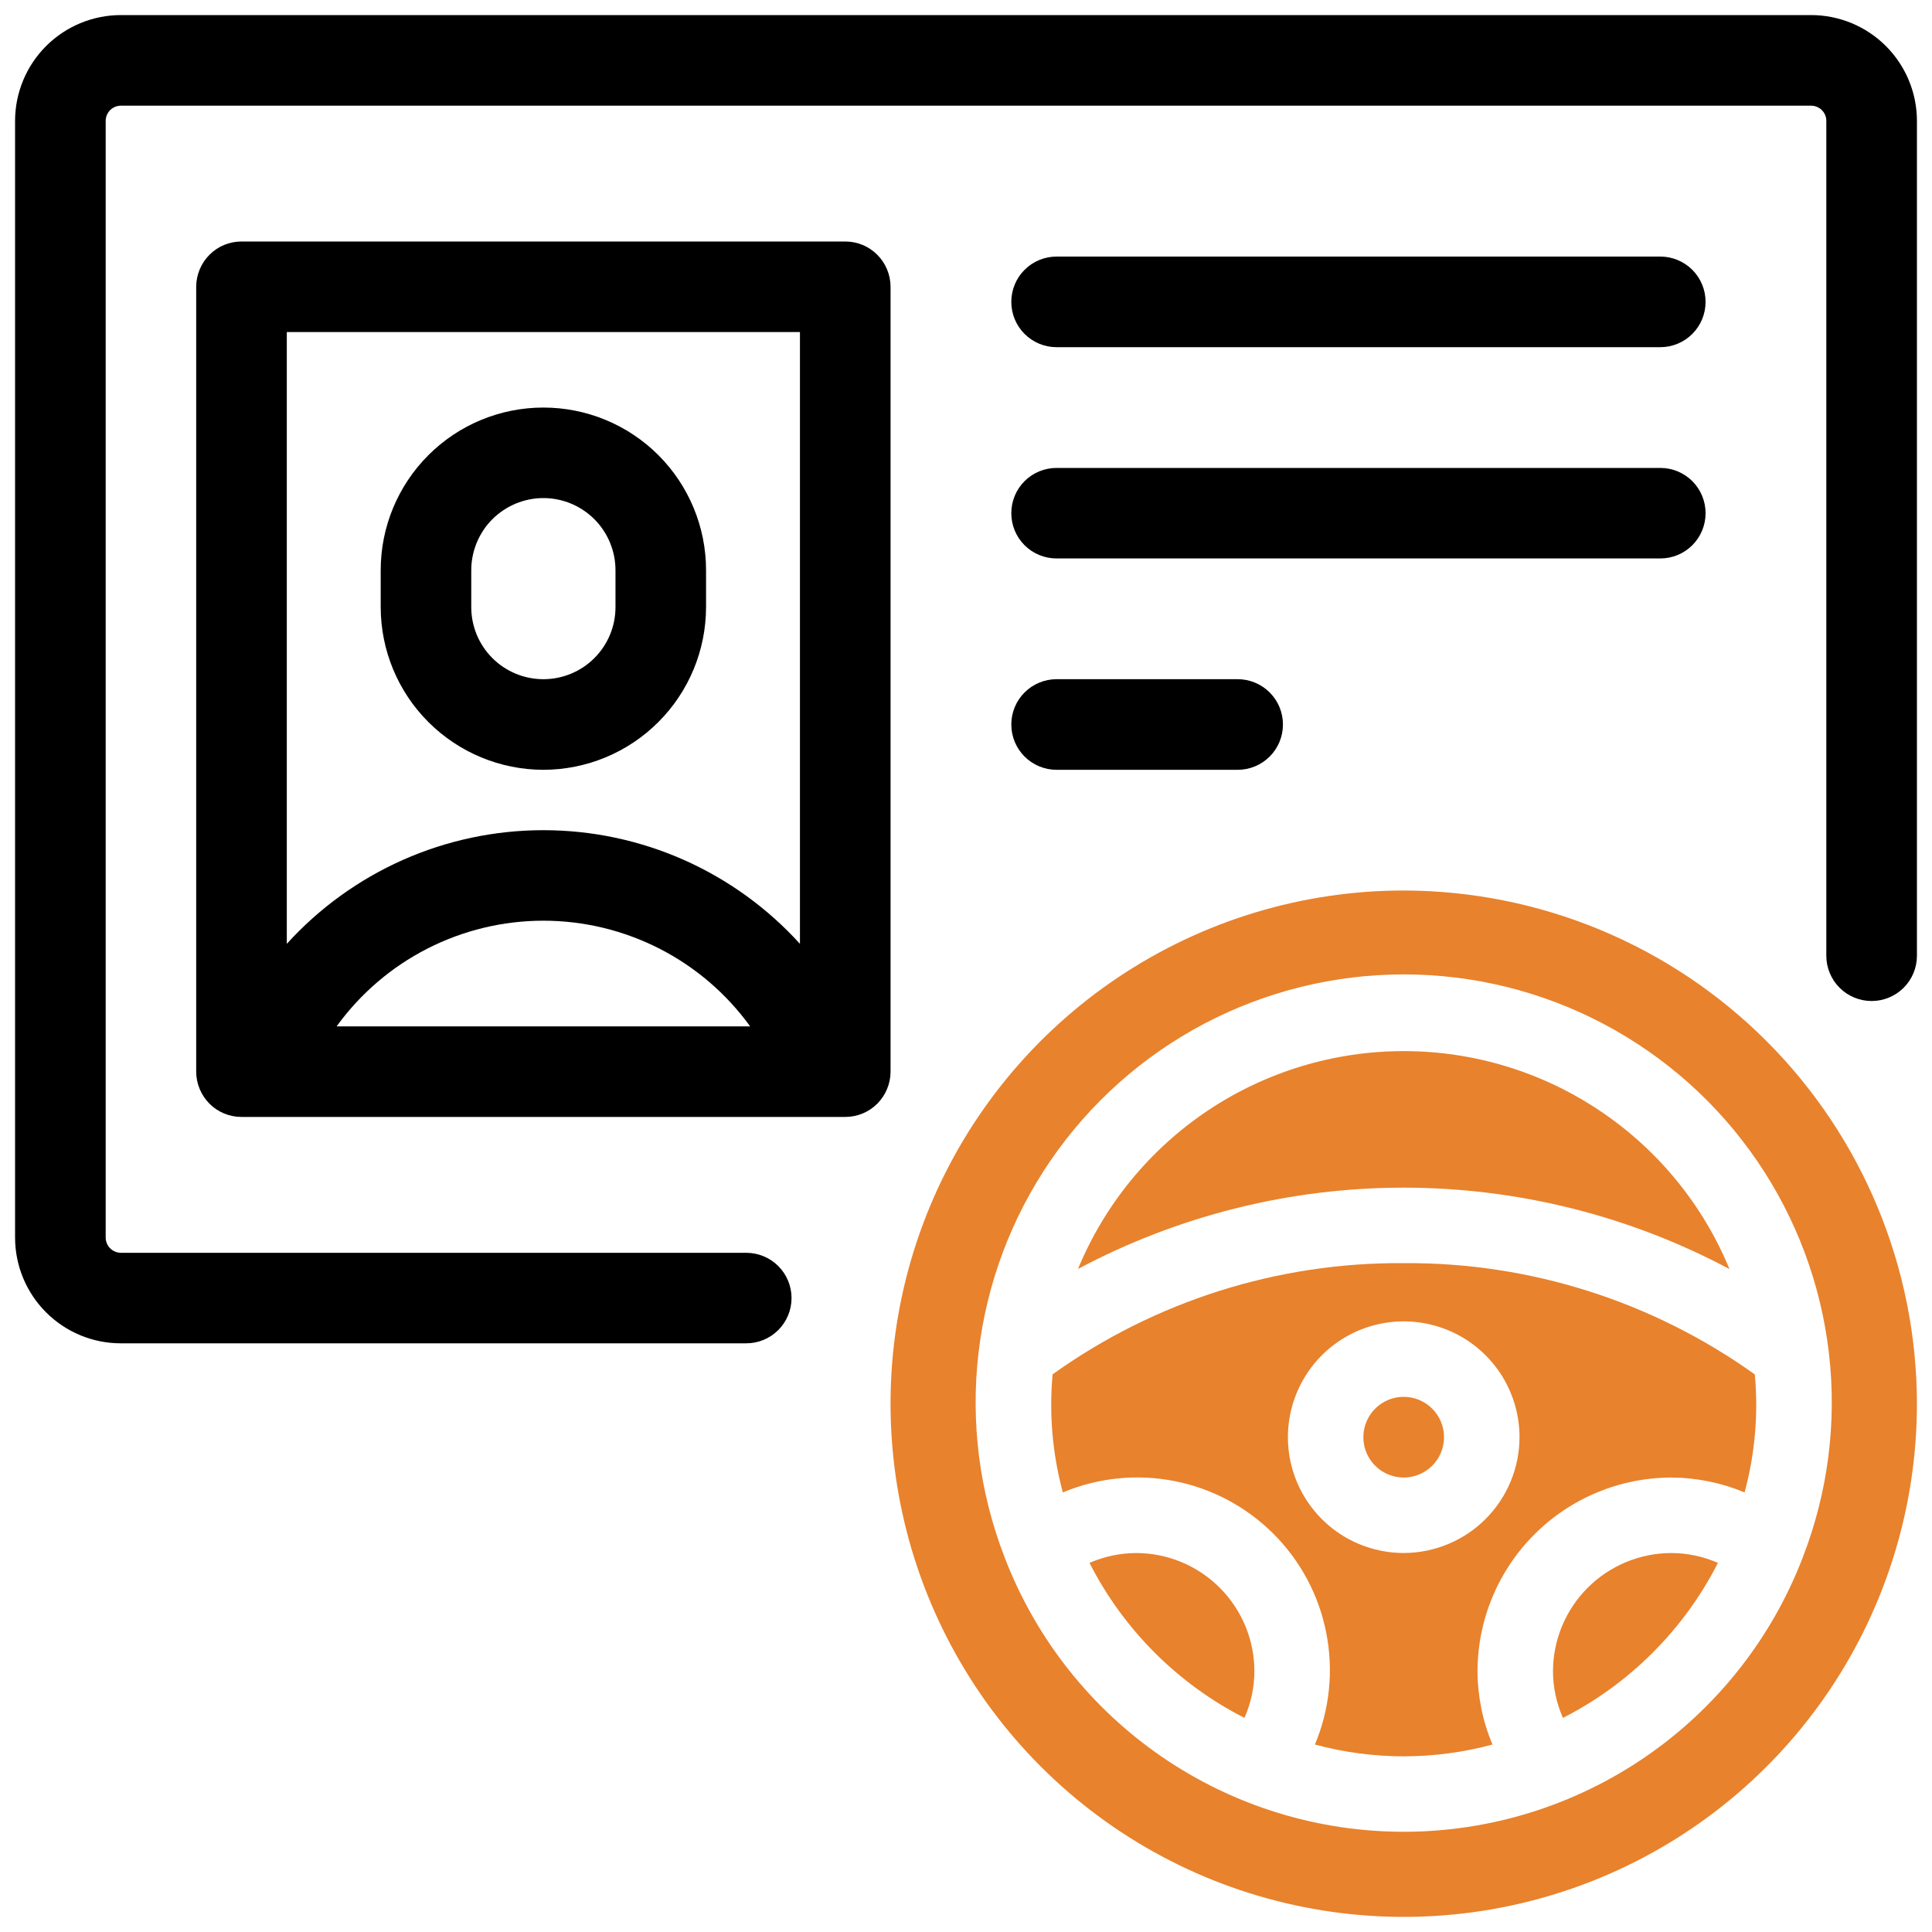
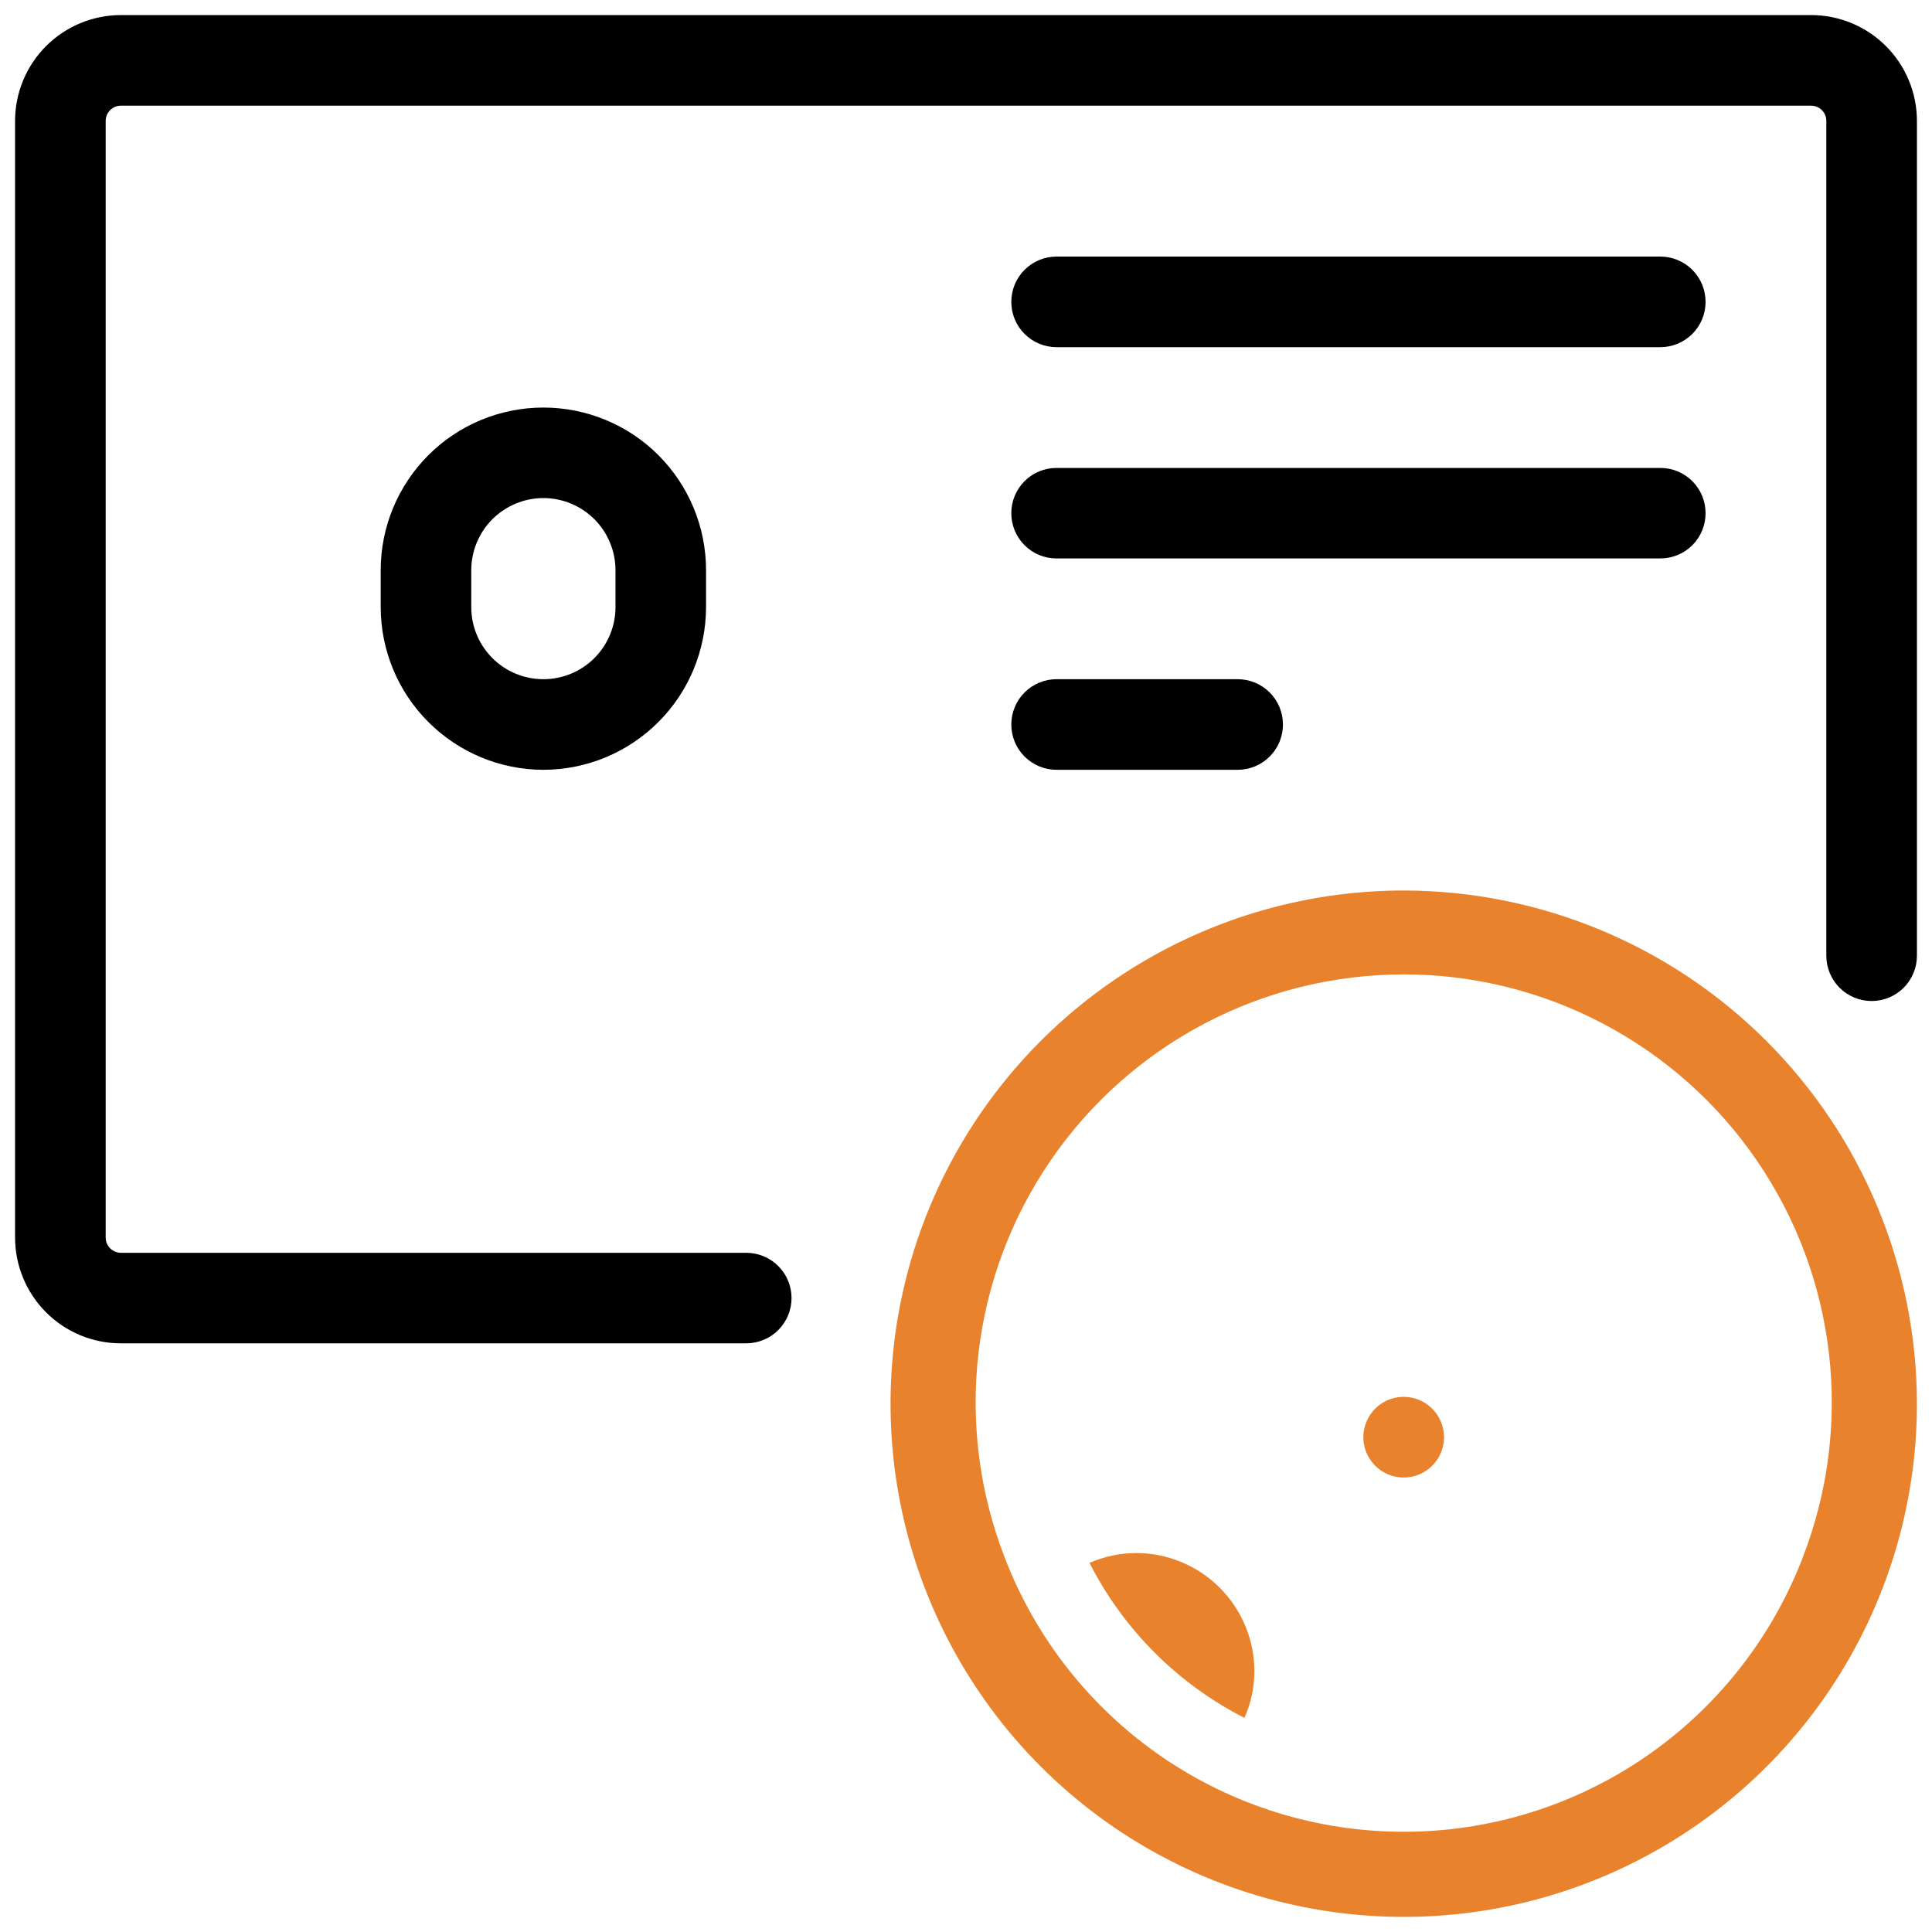
<svg xmlns="http://www.w3.org/2000/svg" width="40" height="40" viewBox="0 0 40 40" fill="none">
  <g clip-path="url(#clip0_9_80)">
    <path d="M37.5 0.312H2.5C1.92 0.313 1.364 0.544 0.954 0.954C0.544 1.364 0.313 1.92 0.312 2.5V25.625C0.313 26.205 0.544 26.761 0.954 27.171C1.364 27.581 1.92 27.812 2.5 27.812H15.45C15.699 27.812 15.937 27.714 16.113 27.538C16.289 27.362 16.388 27.124 16.388 26.875C16.388 26.626 16.289 26.388 16.113 26.212C15.937 26.036 15.699 25.938 15.45 25.938H2.5C2.417 25.936 2.339 25.903 2.28 25.845C2.222 25.786 2.189 25.707 2.188 25.625V2.5C2.189 2.417 2.222 2.339 2.28 2.28C2.339 2.222 2.417 2.189 2.5 2.188H37.5C37.583 2.189 37.661 2.222 37.72 2.28C37.778 2.339 37.812 2.417 37.812 2.5V19.788C37.812 20.036 37.911 20.275 38.087 20.451C38.263 20.626 38.501 20.725 38.75 20.725C38.999 20.725 39.237 20.626 39.413 20.451C39.589 20.275 39.688 20.036 39.688 19.788V2.5C39.687 1.92 39.456 1.364 39.046 0.954C38.636 0.544 38.08 0.313 37.5 0.312Z" fill="black" />
-     <path d="M17.5 5H5C4.877 5 4.755 5.024 4.641 5.071C4.527 5.118 4.424 5.187 4.337 5.275C4.25 5.362 4.181 5.465 4.134 5.579C4.087 5.692 4.062 5.814 4.062 5.938V22.188C4.062 22.311 4.087 22.433 4.134 22.546C4.181 22.66 4.25 22.763 4.337 22.851C4.424 22.938 4.527 23.007 4.641 23.054C4.755 23.101 4.877 23.125 5 23.125H17.5C17.623 23.125 17.745 23.101 17.859 23.054C17.973 23.007 18.076 22.938 18.163 22.851C18.25 22.763 18.319 22.66 18.366 22.546C18.413 22.433 18.438 22.311 18.438 22.188V5.938C18.438 5.814 18.413 5.692 18.366 5.579C18.319 5.465 18.25 5.362 18.163 5.275C18.076 5.187 17.973 5.118 17.859 5.071C17.745 5.024 17.623 5 17.5 5ZM16.562 6.875V19.541C15.89 18.8 15.07 18.208 14.155 17.802C13.24 17.397 12.251 17.188 11.25 17.188C10.249 17.188 9.26 17.397 8.345 17.802C7.43 18.208 6.61 18.8 5.938 19.541V6.875H16.562ZM15.531 21.25H6.969C7.459 20.573 8.102 20.021 8.846 19.641C9.59 19.261 10.414 19.062 11.25 19.062C12.086 19.062 12.909 19.261 13.654 19.641C14.398 20.021 15.041 20.573 15.531 21.25Z" fill="black" />
    <path d="M11.25 15.938C12.143 15.937 12.999 15.581 13.63 14.95C14.262 14.319 14.617 13.463 14.618 12.57V11.805C14.618 10.912 14.263 10.056 13.632 9.424C13 8.792 12.143 8.438 11.25 8.438C10.357 8.438 9.5 8.792 8.869 9.424C8.237 10.056 7.882 10.912 7.882 11.805V12.57C7.883 13.463 8.238 14.319 8.87 14.95C9.501 15.581 10.357 15.937 11.25 15.938ZM9.757 11.805C9.757 11.609 9.796 11.415 9.871 11.234C9.946 11.053 10.056 10.888 10.194 10.75C10.333 10.611 10.498 10.501 10.679 10.426C10.86 10.351 11.054 10.312 11.25 10.312C11.446 10.312 11.64 10.351 11.821 10.426C12.002 10.501 12.167 10.611 12.306 10.75C12.444 10.888 12.554 11.053 12.629 11.234C12.704 11.415 12.743 11.609 12.743 11.805V12.57C12.743 12.966 12.586 13.345 12.306 13.625C12.026 13.905 11.646 14.062 11.25 14.062C10.854 14.062 10.474 13.905 10.194 13.625C9.914 13.345 9.757 12.966 9.757 12.57V11.805Z" fill="black" />
    <path d="M34.375 9.688H21.875C21.626 9.688 21.388 9.786 21.212 9.962C21.036 10.138 20.938 10.376 20.938 10.625C20.938 10.874 21.036 11.112 21.212 11.288C21.388 11.464 21.626 11.562 21.875 11.562H34.375C34.624 11.562 34.862 11.464 35.038 11.288C35.214 11.112 35.312 10.874 35.312 10.625C35.312 10.376 35.214 10.138 35.038 9.962C34.862 9.786 34.624 9.688 34.375 9.688Z" fill="black" />
    <path d="M25.625 14.062H21.875C21.626 14.062 21.388 14.161 21.212 14.337C21.036 14.513 20.938 14.751 20.938 15C20.938 15.249 21.036 15.487 21.212 15.663C21.388 15.839 21.626 15.938 21.875 15.938H25.625C25.874 15.938 26.112 15.839 26.288 15.663C26.464 15.487 26.562 15.249 26.562 15C26.562 14.751 26.464 14.513 26.288 14.337C26.112 14.161 25.874 14.062 25.625 14.062Z" fill="black" />
    <path d="M34.375 5.312H21.875C21.626 5.312 21.388 5.411 21.212 5.587C21.036 5.763 20.938 6.001 20.938 6.25C20.938 6.499 21.036 6.737 21.212 6.913C21.388 7.089 21.626 7.188 21.875 7.188H34.375C34.624 7.188 34.862 7.089 35.038 6.913C35.214 6.737 35.312 6.499 35.312 6.25C35.312 6.001 35.214 5.763 35.038 5.587C34.862 5.411 34.624 5.312 34.375 5.312Z" fill="black" />
-     <path d="M32.153 34.603C32.154 34.935 32.225 35.263 32.359 35.567C33.741 34.863 34.864 33.74 35.568 32.358C35.265 32.225 34.937 32.155 34.606 32.154C33.956 32.154 33.333 32.412 32.873 32.871C32.413 33.33 32.154 33.953 32.153 34.603Z" fill="#E8822C" />
    <path d="M23.522 32.154C23.19 32.155 22.861 32.225 22.557 32.358C23.26 33.739 24.383 34.863 25.765 35.567C25.899 35.263 25.97 34.935 25.971 34.603C25.971 33.953 25.712 33.331 25.253 32.872C24.794 32.413 24.172 32.154 23.522 32.154Z" fill="#E8822C" />
-     <path d="M35.807 26.275C35.256 24.939 34.321 23.798 33.12 22.995C31.92 22.191 30.508 21.762 29.064 21.762C27.619 21.762 26.207 22.19 25.006 22.993C23.806 23.796 22.87 24.937 22.319 26.272C24.395 25.167 26.711 24.589 29.063 24.589C31.415 24.59 33.731 25.168 35.807 26.275Z" fill="#E8822C" />
    <path d="M29.062 28.92C28.897 28.92 28.736 28.969 28.598 29.061C28.461 29.152 28.354 29.283 28.291 29.436C28.227 29.588 28.211 29.756 28.243 29.918C28.275 30.08 28.355 30.229 28.472 30.346C28.588 30.462 28.737 30.542 28.899 30.574C29.061 30.607 29.229 30.59 29.382 30.527C29.535 30.463 29.665 30.356 29.757 30.219C29.848 30.082 29.897 29.92 29.897 29.755C29.897 29.534 29.809 29.322 29.652 29.165C29.496 29.008 29.284 28.92 29.062 28.92Z" fill="#E8822C" />
    <path d="M29.062 18.437C26.961 18.437 24.907 19.061 23.16 20.228C21.412 21.396 20.05 23.055 19.246 24.996C18.442 26.938 18.232 29.074 18.642 31.135C19.052 33.196 20.064 35.09 21.549 36.575C23.035 38.061 24.929 39.073 26.99 39.483C29.051 39.893 31.187 39.683 33.129 38.879C35.07 38.075 36.729 36.713 37.897 34.965C39.064 33.218 39.688 31.164 39.688 29.062C39.684 26.245 38.564 23.545 36.572 21.553C34.58 19.561 31.879 18.441 29.062 18.437ZM37.324 32.246C36.683 33.916 35.551 35.353 34.077 36.367C32.603 37.381 30.856 37.924 29.067 37.925C27.278 37.926 25.531 37.385 24.056 36.373C22.581 35.361 21.447 33.925 20.804 32.255C20.802 32.248 20.798 32.241 20.796 32.233C20.277 30.89 20.092 29.441 20.259 28.011C20.426 26.581 20.938 25.213 21.753 24.025C22.567 22.837 23.658 21.866 24.932 21.195C26.206 20.524 27.625 20.174 29.064 20.174C30.504 20.174 31.923 20.525 33.196 21.197C34.47 21.869 35.561 22.84 36.375 24.029C37.188 25.216 37.7 26.585 37.866 28.015C38.032 29.445 37.847 30.895 37.327 32.237L37.324 32.246Z" fill="#E8822C" />
-     <path d="M29.062 26.152C26.456 26.132 23.912 26.938 21.793 28.454C21.718 29.275 21.79 30.103 22.005 30.899C22.735 30.593 23.54 30.511 24.317 30.664C25.093 30.817 25.807 31.197 26.367 31.757C26.927 32.317 27.307 33.031 27.459 33.808C27.612 34.584 27.53 35.389 27.224 36.119C28.427 36.444 29.696 36.444 30.9 36.119C30.698 35.639 30.593 35.124 30.59 34.603C30.592 33.539 31.016 32.519 31.769 31.767C32.522 31.015 33.542 30.592 34.606 30.591C35.126 30.594 35.64 30.698 36.12 30.899C36.335 30.104 36.407 29.276 36.332 28.456C34.212 26.94 31.668 26.133 29.062 26.152ZM29.062 32.153C28.588 32.153 28.125 32.012 27.73 31.749C27.336 31.485 27.029 31.111 26.847 30.673C26.666 30.235 26.618 29.753 26.711 29.288C26.803 28.823 27.032 28.395 27.367 28.06C27.702 27.725 28.129 27.496 28.594 27.404C29.059 27.311 29.541 27.359 29.98 27.54C30.418 27.721 30.792 28.029 31.056 28.423C31.319 28.817 31.46 29.281 31.46 29.755C31.459 30.391 31.206 31 30.757 31.45C30.308 31.899 29.698 32.152 29.062 32.153Z" fill="#E8822C" />
  </g>
  <defs>
    <clipPath id="clip0_9_80">
      <rect width="40" height="40" fill="white" />
    </clipPath>
  </defs>
</svg>